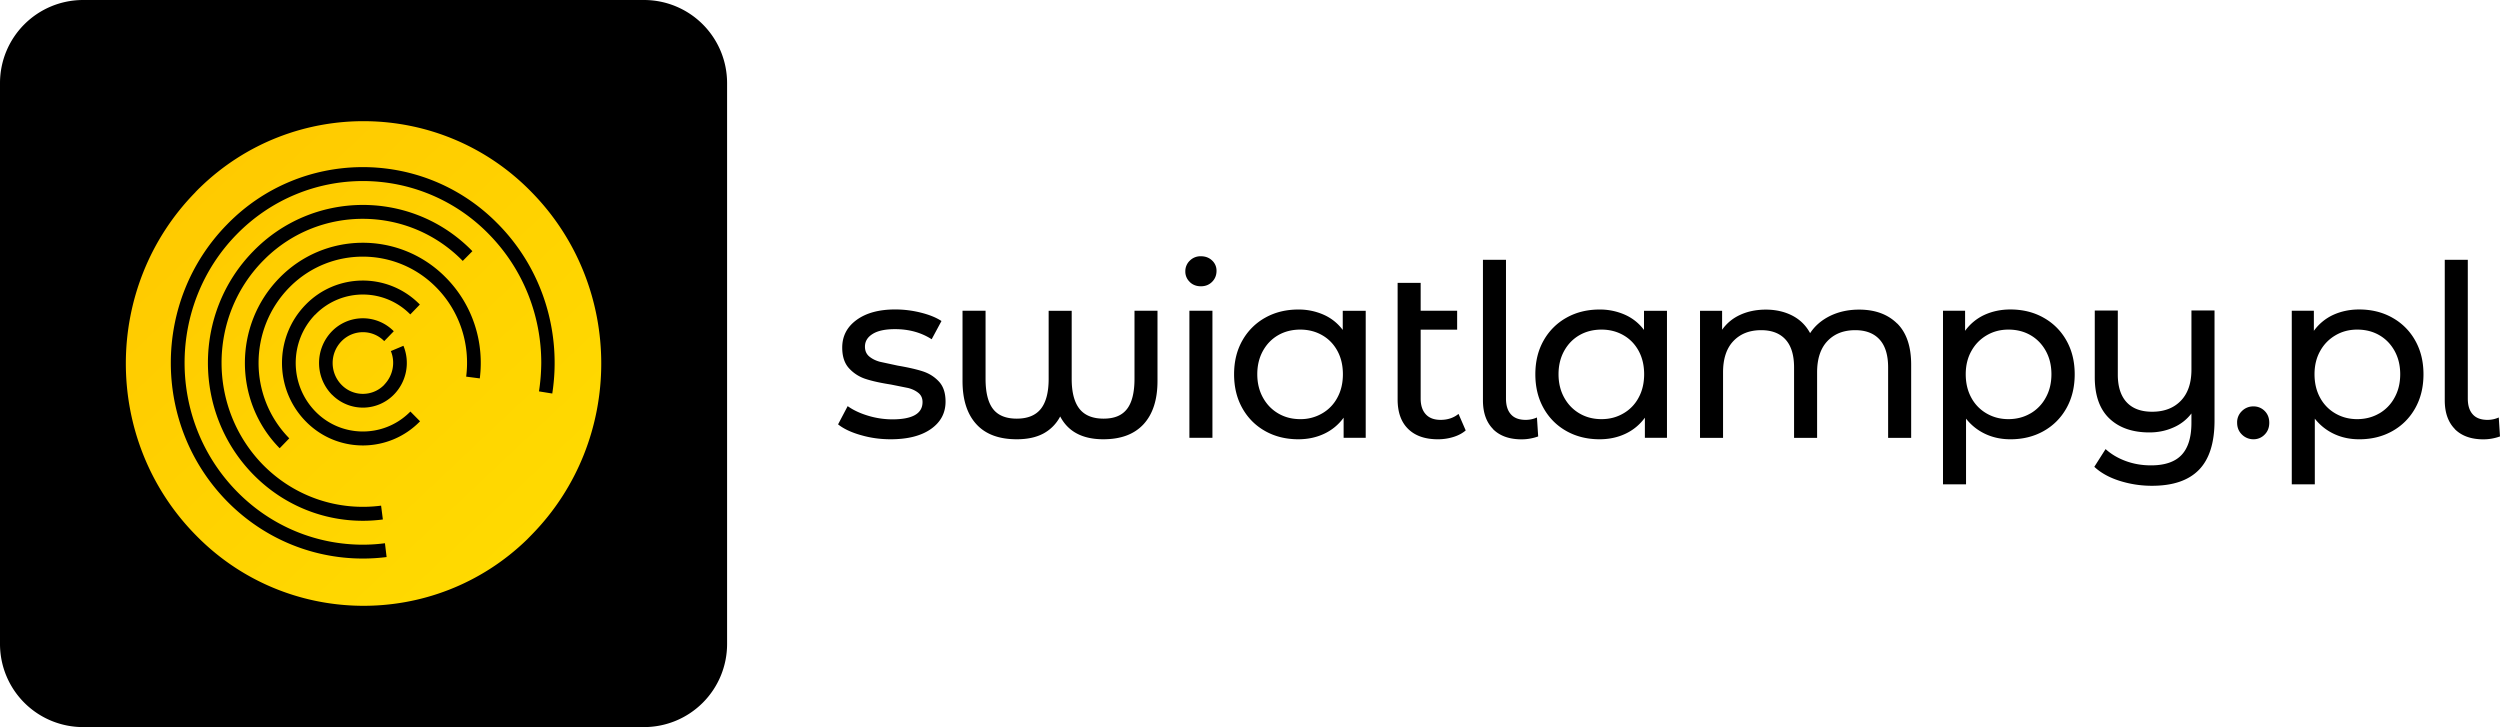
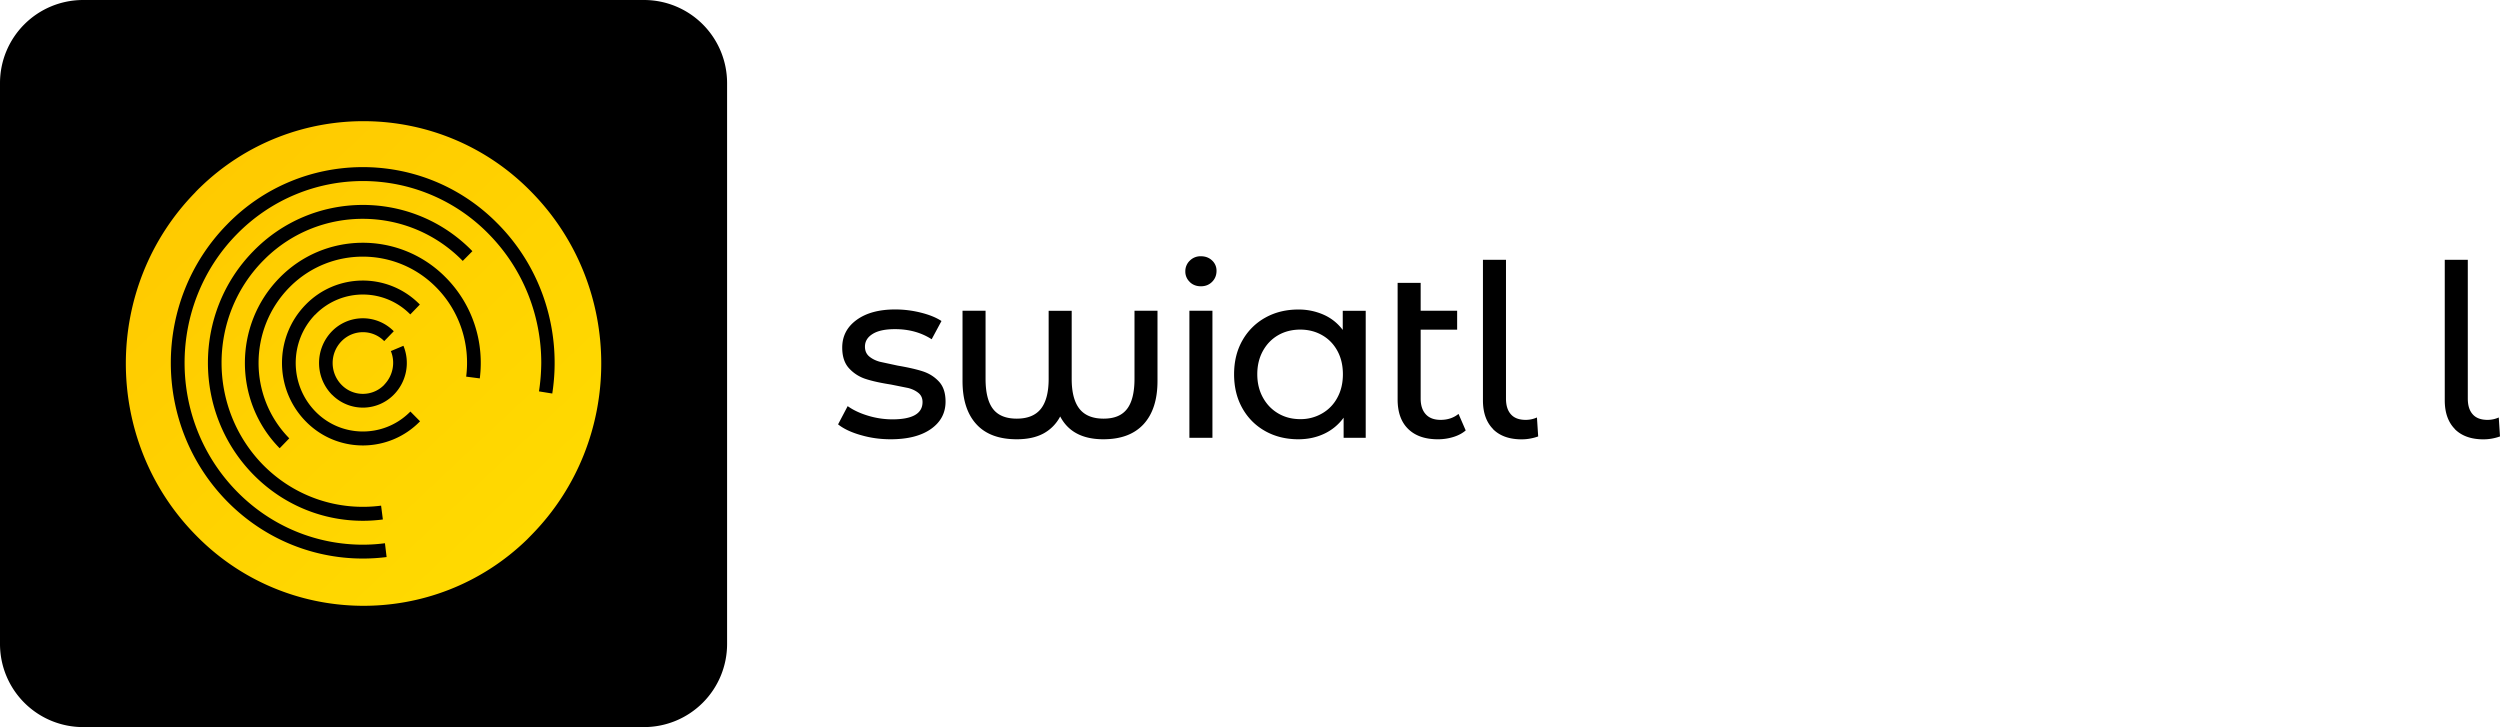
<svg xmlns="http://www.w3.org/2000/svg" xmlns:xlink="http://www.w3.org/1999/xlink" viewBox="0 0 240.685 70">
  <path d="M8 0h54a8 8 0 0 1 8 8v54a8 8 0 0 1-8 8H8a8 8 0 0 1-8-8V8a8 8 0 0 1 8-8z" fill-rule="evenodd" />
  <linearGradient id="A" gradientUnits="userSpaceOnUse" x1="57" y1="58.31" x2="12.98" y2="11.66">
    <stop offset="0" stop-color="#fd0" />
    <stop offset="1" stop-color="#ffc700" />
  </linearGradient>
  <path d="M53.19 37.89l-1.3-.21a19.34 19.34 0 0 0 .22-2.74c0-4.48-1.68-8.96-5.03-12.38-3.188-3.279-7.567-5.129-12.14-5.13-4.39 0-8.79 1.71-12.14 5.12s-5.03 7.9-5.03 12.38 1.68 8.96 5.03 12.38 7.74 5.13 12.14 5.13c.709-.001 1.417-.048 2.12-.14l.16 1.33c-5.46.69-11.16-1.1-15.36-5.37-7.22-7.36-7.22-19.29 0-26.65 7.02-7.22 18.57-7.38 25.78-.35l.35.35c4.34 4.43 6.07 10.53 5.18 16.27l.02.01zm-7-1.46l-1.31-.17c.39-3.04-.56-6.22-2.85-8.56-3.83-3.92-10.11-4-14.03-.17l-.17.17c-3.91 4.01-3.92 10.47 0 14.48l.02.02-.92.95s-.02-.01-.03-.02c-4.43-4.52-4.43-11.85 0-16.37 4.315-4.43 11.403-4.529 15.84-.22l.22.22c2.59 2.64 3.67 6.24 3.23 9.68v-.01zm-15.83-6.16c-2.52 2.59-2.52 6.75 0 9.34 2.46 2.53 6.51 2.58 9.04.12l.11-.11.93.94h0c-2.958 3.04-7.82 3.107-10.86.15l-.15-.15c-3.04-3.1-3.04-8.13 0-11.23 2.96-3.037 7.822-3.1 10.86-.14.05.04.09.09.13.13l-.92.95a6.4 6.4 0 0 0-9.05-.08l-.09.1v-.02zM37 37.03c.83-.86 1.08-2.13.63-3.23l1.21-.51a4.35 4.35 0 0 1-.91 4.69 4.17 4.17 0 0 1-5.89.09c-.03-.03-.06-.06-.09-.08-1.65-1.7-1.64-4.39 0-6.09a4.17 4.17 0 0 1 5.89-.08l.07.07-.92.95c-1.11-1.13-2.93-1.15-4.07-.03l-.04.04c-1.14 1.17-1.14 3.03 0 4.2 1.11 1.14 2.93 1.16 4.06.05.02-.01.03-.03.05-.05l.01-.02zm-.13 12.98c-4.43.59-9.07-.85-12.48-4.32-5.83-5.94-5.83-15.57 0-21.51 5.67-5.82 14.99-5.95 20.81-.28l.28.28-.93.94c-5.19-5.31-13.7-5.42-19.01-.23l-.23.23c-5.31 5.43-5.3 14.19 0 19.62 3.11 3.16 7.34 4.47 11.38 3.94l.17 1.33h.01zM18.82 18.5c-8.94 9.11-8.94 23.88 0 32.99 8.7 8.94 22.99 9.13 31.93.44l.43-.44c8.94-9.11 8.94-23.88 0-32.99-8.7-8.94-22.99-9.13-31.93-.44-.15.14-.29.29-.44.44h.01z" fill-rule="evenodd" fill="url(#A)" />
  <path d="M82.854 41.884c-.924-.266-1.644-.609-2.169-1.029l.924-1.756c.539.385 1.196.693 1.966.924a8.07 8.07 0 0 0 2.33.35c1.938 0 2.911-.553 2.911-1.665 0-.371-.133-.665-.392-.875-.266-.217-.588-.371-.98-.476l-1.672-.336c-.987-.154-1.791-.329-2.414-.532a3.71 3.71 0 0 1-1.602-1.015c-.448-.476-.672-1.148-.672-2.008 0-1.106.462-1.994 1.385-2.666s2.162-1.008 3.715-1.008a10.11 10.11 0 0 1 2.449.301c.819.203 1.483.469 2.008.812l-.945 1.756c-1.001-.644-2.176-.973-3.533-.973-.938 0-1.658.154-2.148.462-.497.308-.742.714-.742 1.224 0 .399.14.714.413.945.28.231.616.399 1.029.511l1.721.371c.987.168 1.784.35 2.393.546s1.127.518 1.56.98.644 1.106.644 1.938c0 1.106-.476 1.987-1.42 2.645s-2.239.98-3.869.98c-1.001 0-1.959-.133-2.883-.406h-.007zm28.583-11.971v6.766c0 1.798-.448 3.184-1.336 4.156-.896.973-2.183 1.455-3.876 1.455-2.001 0-3.387-.728-4.156-2.197a3.91 3.91 0 0 1-1.63 1.651c-.686.364-1.539.546-2.554.546-1.707 0-3.009-.483-3.89-1.455-.889-.973-1.329-2.358-1.329-4.156v-6.766h2.218v6.556c0 1.308.238 2.274.714 2.897s1.238.938 2.288.938 1.819-.315 2.323-.945c.497-.63.749-1.595.749-2.883V29.92h2.218v6.556c0 1.294.252 2.253.749 2.883s1.273.945 2.323.945 1.784-.315 2.26-.938.714-1.588.714-2.897v-6.556h2.215 0zm3.106-2.771a1.36 1.36 0 0 1-.427-1.015 1.4 1.4 0 0 1 .427-1.029 1.45 1.45 0 0 1 1.071-.427c.427 0 .791.133 1.078.406a1.32 1.32 0 0 1 .427 1.008c0 .406-.14.763-.427 1.05s-.644.427-1.078.427-.791-.14-1.071-.413v-.007zm-.035 2.771h2.218V42.15h-2.218V29.913zm16.975 0V42.15h-2.127v-1.938a4.82 4.82 0 0 1-1.868 1.546c-.756.357-1.588.532-2.491.532-1.182 0-2.246-.259-3.184-.784s-1.672-1.259-2.204-2.204-.798-2.036-.798-3.268.266-2.316.798-3.254a5.68 5.68 0 0 1 2.204-2.197c.938-.525 2.001-.784 3.184-.784a5.93 5.93 0 0 1 2.428.497c.742.329 1.357.819 1.847 1.469V29.92h2.218l-.007-.007zm-4.205 9.893c.628-.357 1.14-.886 1.476-1.525.357-.651.532-1.406.532-2.253s-.175-1.595-.532-2.253c-.357-.651-.847-1.155-1.476-1.511s-1.329-.532-2.099-.532-1.49.175-2.113.532-1.113.861-1.476 1.511c-.364.658-.546 1.406-.546 2.253s.182 1.595.546 2.253.854 1.161 1.476 1.525 1.329.546 2.113.546a4.08 4.08 0 0 0 2.099-.546zm13.833 1.631c-.322.28-.721.49-1.203.637-.476.147-.973.217-1.476.217-1.231 0-2.183-.329-2.862-.994s-1.015-1.609-1.015-2.841V27.233h2.218v2.68h3.512v1.826h-3.512v6.626c0 .665.168 1.168.497 1.525s.805.532 1.42.532c.679 0 1.252-.189 1.728-.574l.693 1.595v-.006z" />
  <use xlink:href="#C" />
-   <path d="M160.486 29.913V42.15h-2.127v-1.938a4.82 4.82 0 0 1-1.868 1.546c-.756.357-1.588.532-2.491.532-1.182 0-2.246-.259-3.184-.784s-1.672-1.259-2.204-2.204-.798-2.036-.798-3.268.266-2.316.798-3.254a5.68 5.68 0 0 1 2.204-2.197c.938-.525 2.001-.784 3.184-.784a5.93 5.93 0 0 1 2.428.497c.742.329 1.357.819 1.847 1.469V29.92h2.218l-.007-.007zm-4.206 9.893c.628-.357 1.14-.886 1.476-1.525.357-.651.532-1.406.532-2.253s-.175-1.595-.532-2.253c-.357-.651-.847-1.155-1.476-1.511s-1.329-.532-2.099-.532-1.49.175-2.113.532-1.113.861-1.476 1.511c-.364.658-.546 1.406-.546 2.253s.182 1.595.546 2.253.854 1.161 1.476 1.525 1.329.546 2.113.546 1.47-.182 2.099-.546zm26.365-8.669c.903.896 1.35 2.218 1.35 3.974v7.046h-2.218V35.37c0-1.182-.273-2.078-.819-2.68s-1.329-.903-2.344-.903c-1.127 0-2.015.35-2.68 1.05s-.994 1.707-.994 3.016v6.304h-2.218V35.37c0-1.182-.273-2.078-.819-2.68s-1.329-.903-2.344-.903c-1.127 0-2.015.35-2.68 1.05s-.994 1.707-.994 3.016v6.304h-2.218V29.92h2.127v1.826c.448-.63 1.029-1.113 1.756-1.441.721-.329 1.546-.497 2.47-.497s1.798.196 2.54.581 1.308.945 1.707 1.686c.462-.707 1.106-1.259 1.931-1.665.826-.399 1.749-.602 2.785-.602 1.539 0 2.757.448 3.659 1.336l.003-.007zm14.092-.553c.926.511 1.69 1.272 2.204 2.197.532.938.798 2.022.798 3.254s-.266 2.323-.798 3.268-1.266 1.679-2.204 2.204-2.001.784-3.184.784c-.875 0-1.679-.168-2.414-.511-.729-.338-1.366-.844-1.861-1.476v6.325h-2.218V29.913h2.127v1.938a4.75 4.75 0 0 1 1.868-1.539c.756-.343 1.588-.518 2.491-.518 1.182 0 2.246.259 3.184.784l.007.006zm-1.26 9.222a3.87 3.87 0 0 0 1.476-1.525c.364-.651.546-1.406.546-2.253s-.182-1.595-.546-2.253c-.364-.651-.854-1.155-1.476-1.511s-1.329-.532-2.113-.532-1.469.182-2.092.546-1.12.868-1.476 1.511c-.364.644-.546 1.392-.546 2.239s.175 1.595.532 2.253a3.83 3.83 0 0 0 1.476 1.525c.63.364 1.329.546 2.099.546s1.49-.182 2.113-.546h.007zm17.724-9.893v10.579c0 2.141-.504 3.722-1.504 4.744s-2.505 1.532-4.506 1.532c-1.061.004-2.116-.157-3.128-.476-.994-.315-1.805-.763-2.435-1.35l1.085-1.707c.539.49 1.189.875 1.952 1.155s1.567.413 2.414.413c1.336 0 2.323-.336 2.953-1.008s.945-1.7.945-3.086v-.903a4.32 4.32 0 0 1-1.735 1.35c-.707.315-1.476.476-2.309.476-1.63 0-2.918-.448-3.855-1.343s-1.406-2.218-1.406-3.974v-6.416h2.218v6.164c0 1.168.287 2.057.854 2.666s1.385.91 2.449.91c1.169 0 2.092-.357 2.771-1.064s1.015-1.707 1.015-3.002v-5.682h2.218l.004.022zm2.638 11.922c-.308-.301-.462-.679-.462-1.141a1.48 1.48 0 0 1 .462-1.12c.292-.293.691-.455 1.106-.448a1.48 1.48 0 0 1 1.085.441c.294.294.441.672.441 1.134s-.147.84-.448 1.141a1.46 1.46 0 0 1-1.071.448 1.55 1.55 0 0 1-1.106-.448l-.007-.007zm14.476-11.251c.926.511 1.69 1.272 2.204 2.197.532.938.798 2.022.798 3.254s-.266 2.323-.798 3.268-1.266 1.679-2.204 2.204-2.001.784-3.184.784c-.875 0-1.679-.168-2.414-.511-.729-.338-1.366-.844-1.861-1.476v6.325h-2.218V29.913h2.127v1.938a4.75 4.75 0 0 1 1.868-1.539c.756-.343 1.588-.518 2.491-.518 1.182 0 2.246.259 3.184.784l.007.006zm-1.259 9.222a3.87 3.87 0 0 0 1.476-1.525c.364-.651.546-1.406.546-2.253s-.182-1.595-.546-2.253c-.364-.651-.854-1.155-1.476-1.511s-1.329-.532-2.113-.532-1.469.182-2.092.546-1.12.868-1.476 1.511c-.364.644-.546 1.392-.546 2.239s.175 1.595.532 2.253a3.83 3.83 0 0 0 1.476 1.525c.63.364 1.329.546 2.099.546s1.49-.182 2.113-.546h.007z" />
  <use xlink:href="#C" x="92.598" />
  <defs>
    <path id="C" d="M143.742 41.304c-.644-.651-.973-1.574-.973-2.757V25.015h2.218v13.35c0 .665.154 1.168.476 1.525.315.357.791.532 1.42.532a2.58 2.58 0 0 0 1.085-.231l.119 1.826c-.511.182-1.043.28-1.595.28-1.182 0-2.099-.329-2.75-.98v-.013z" />
  </defs>
</svg>